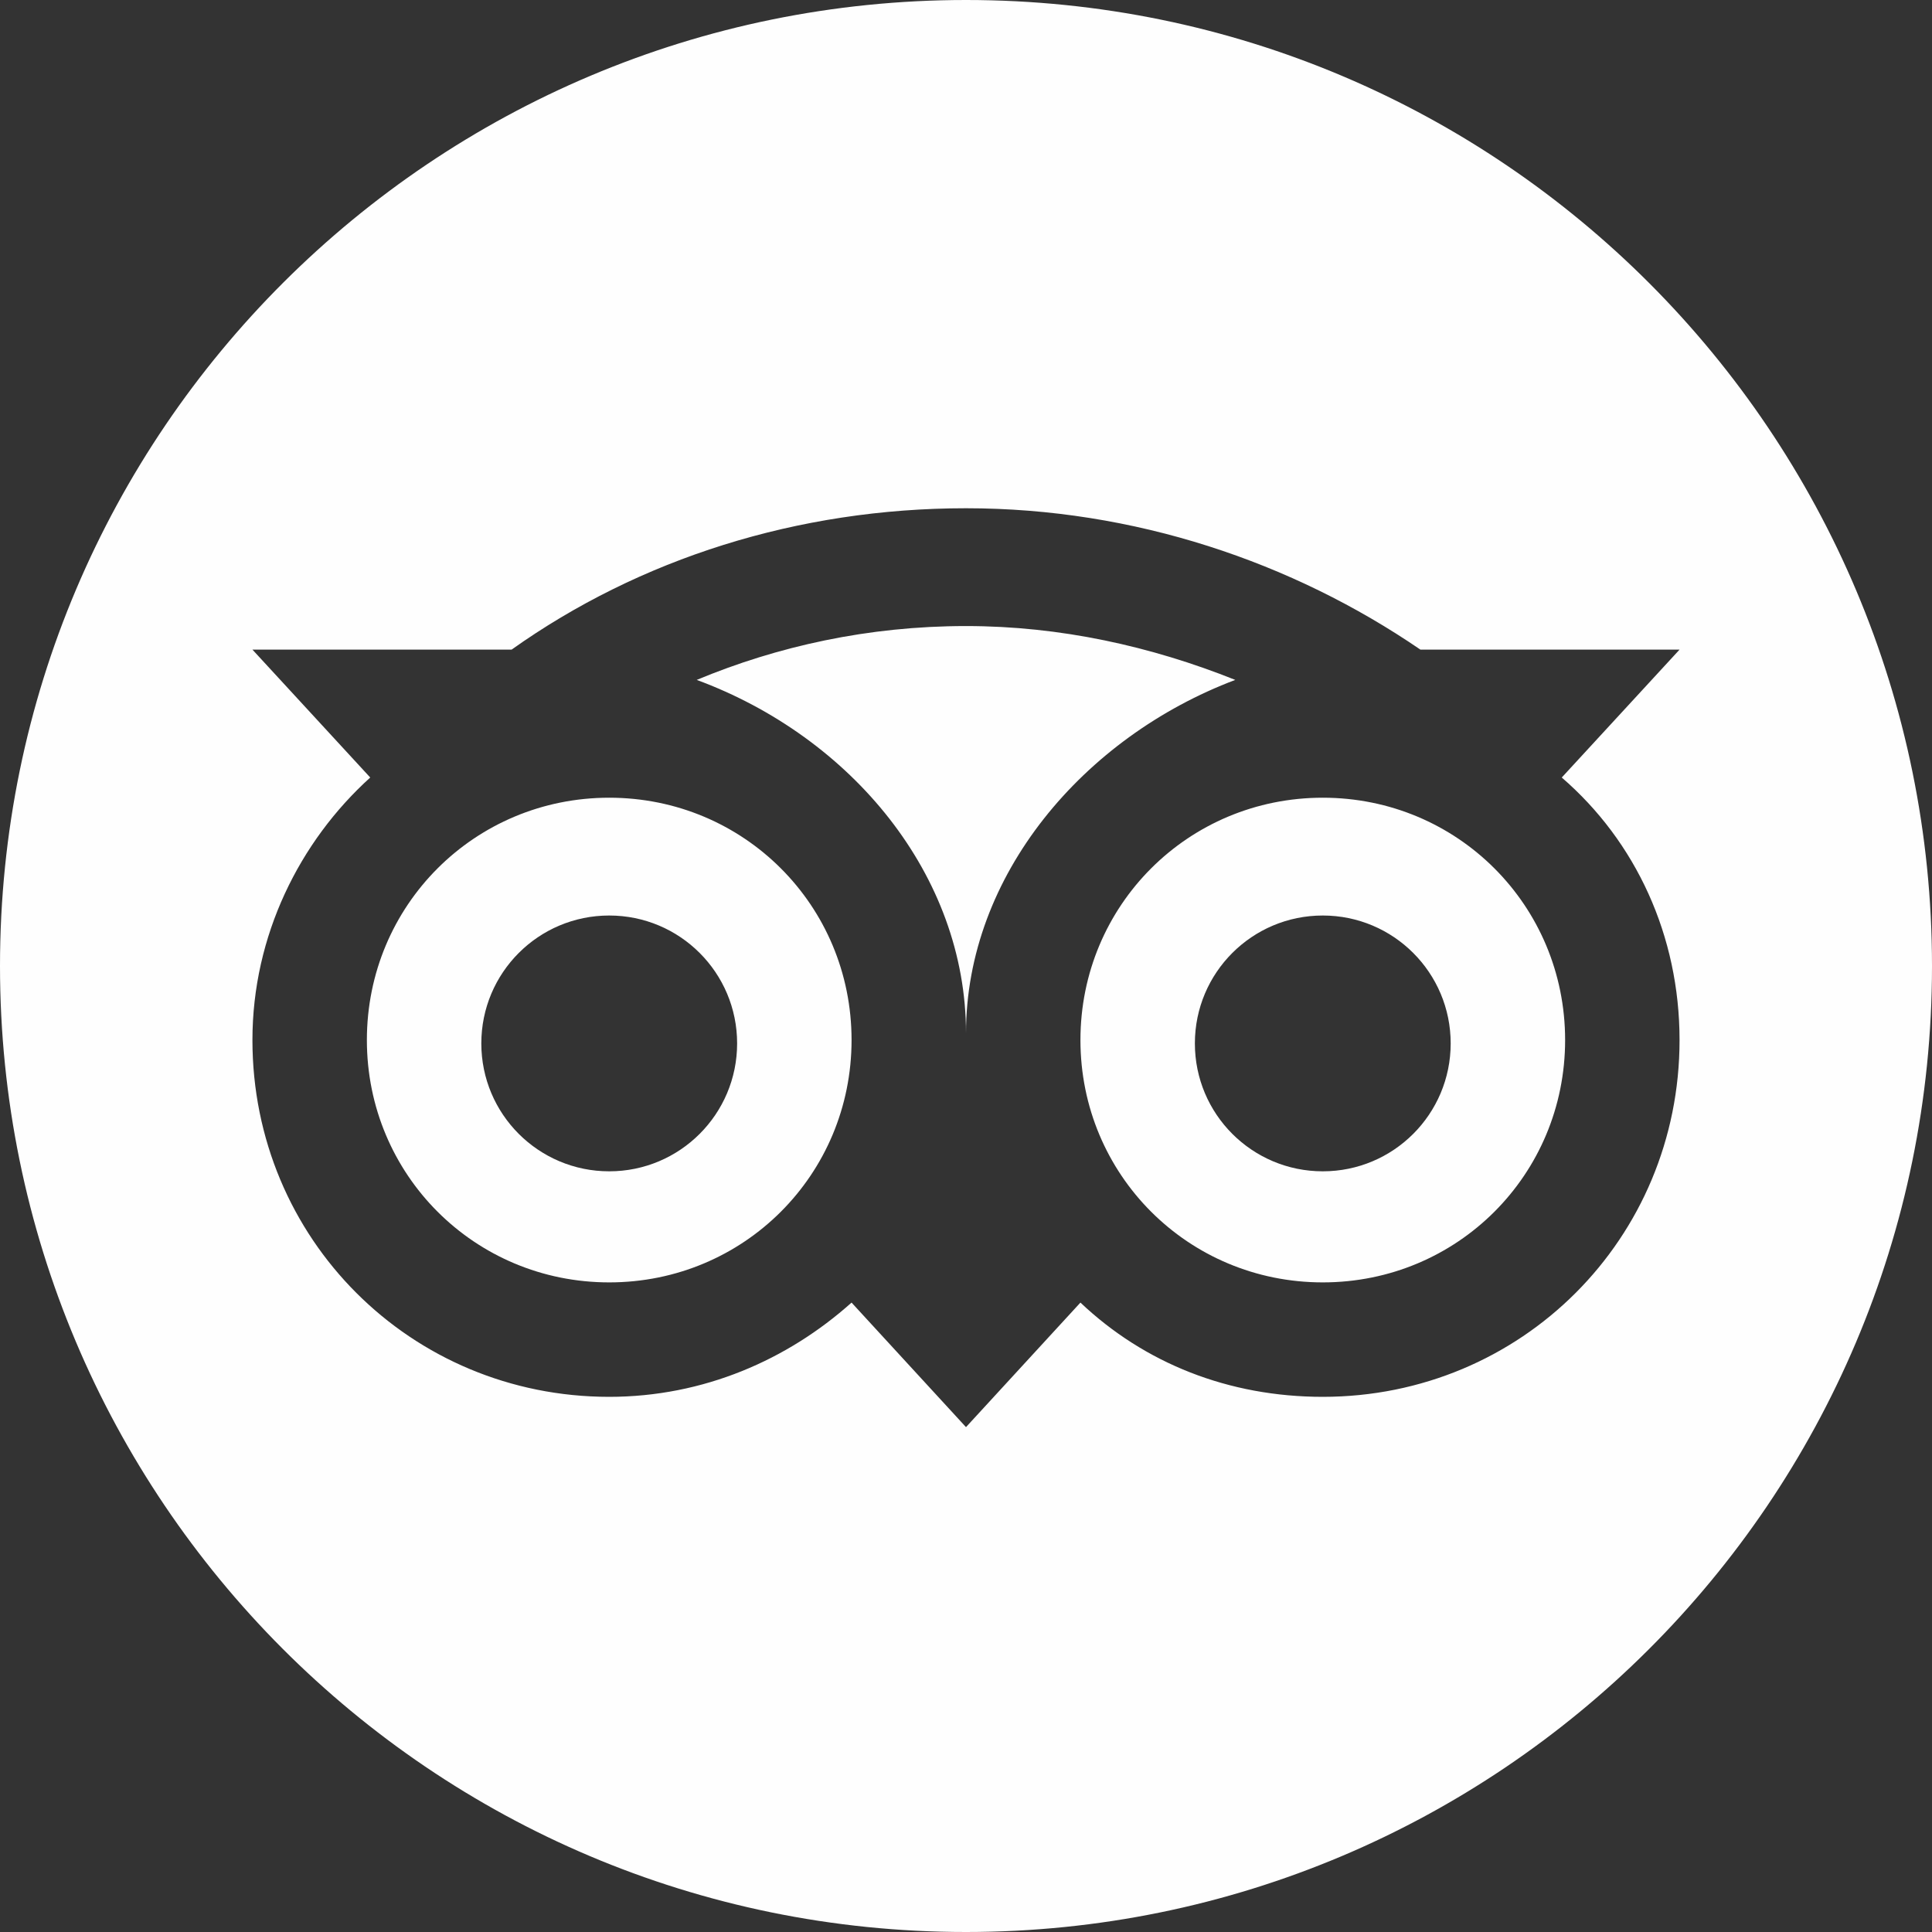
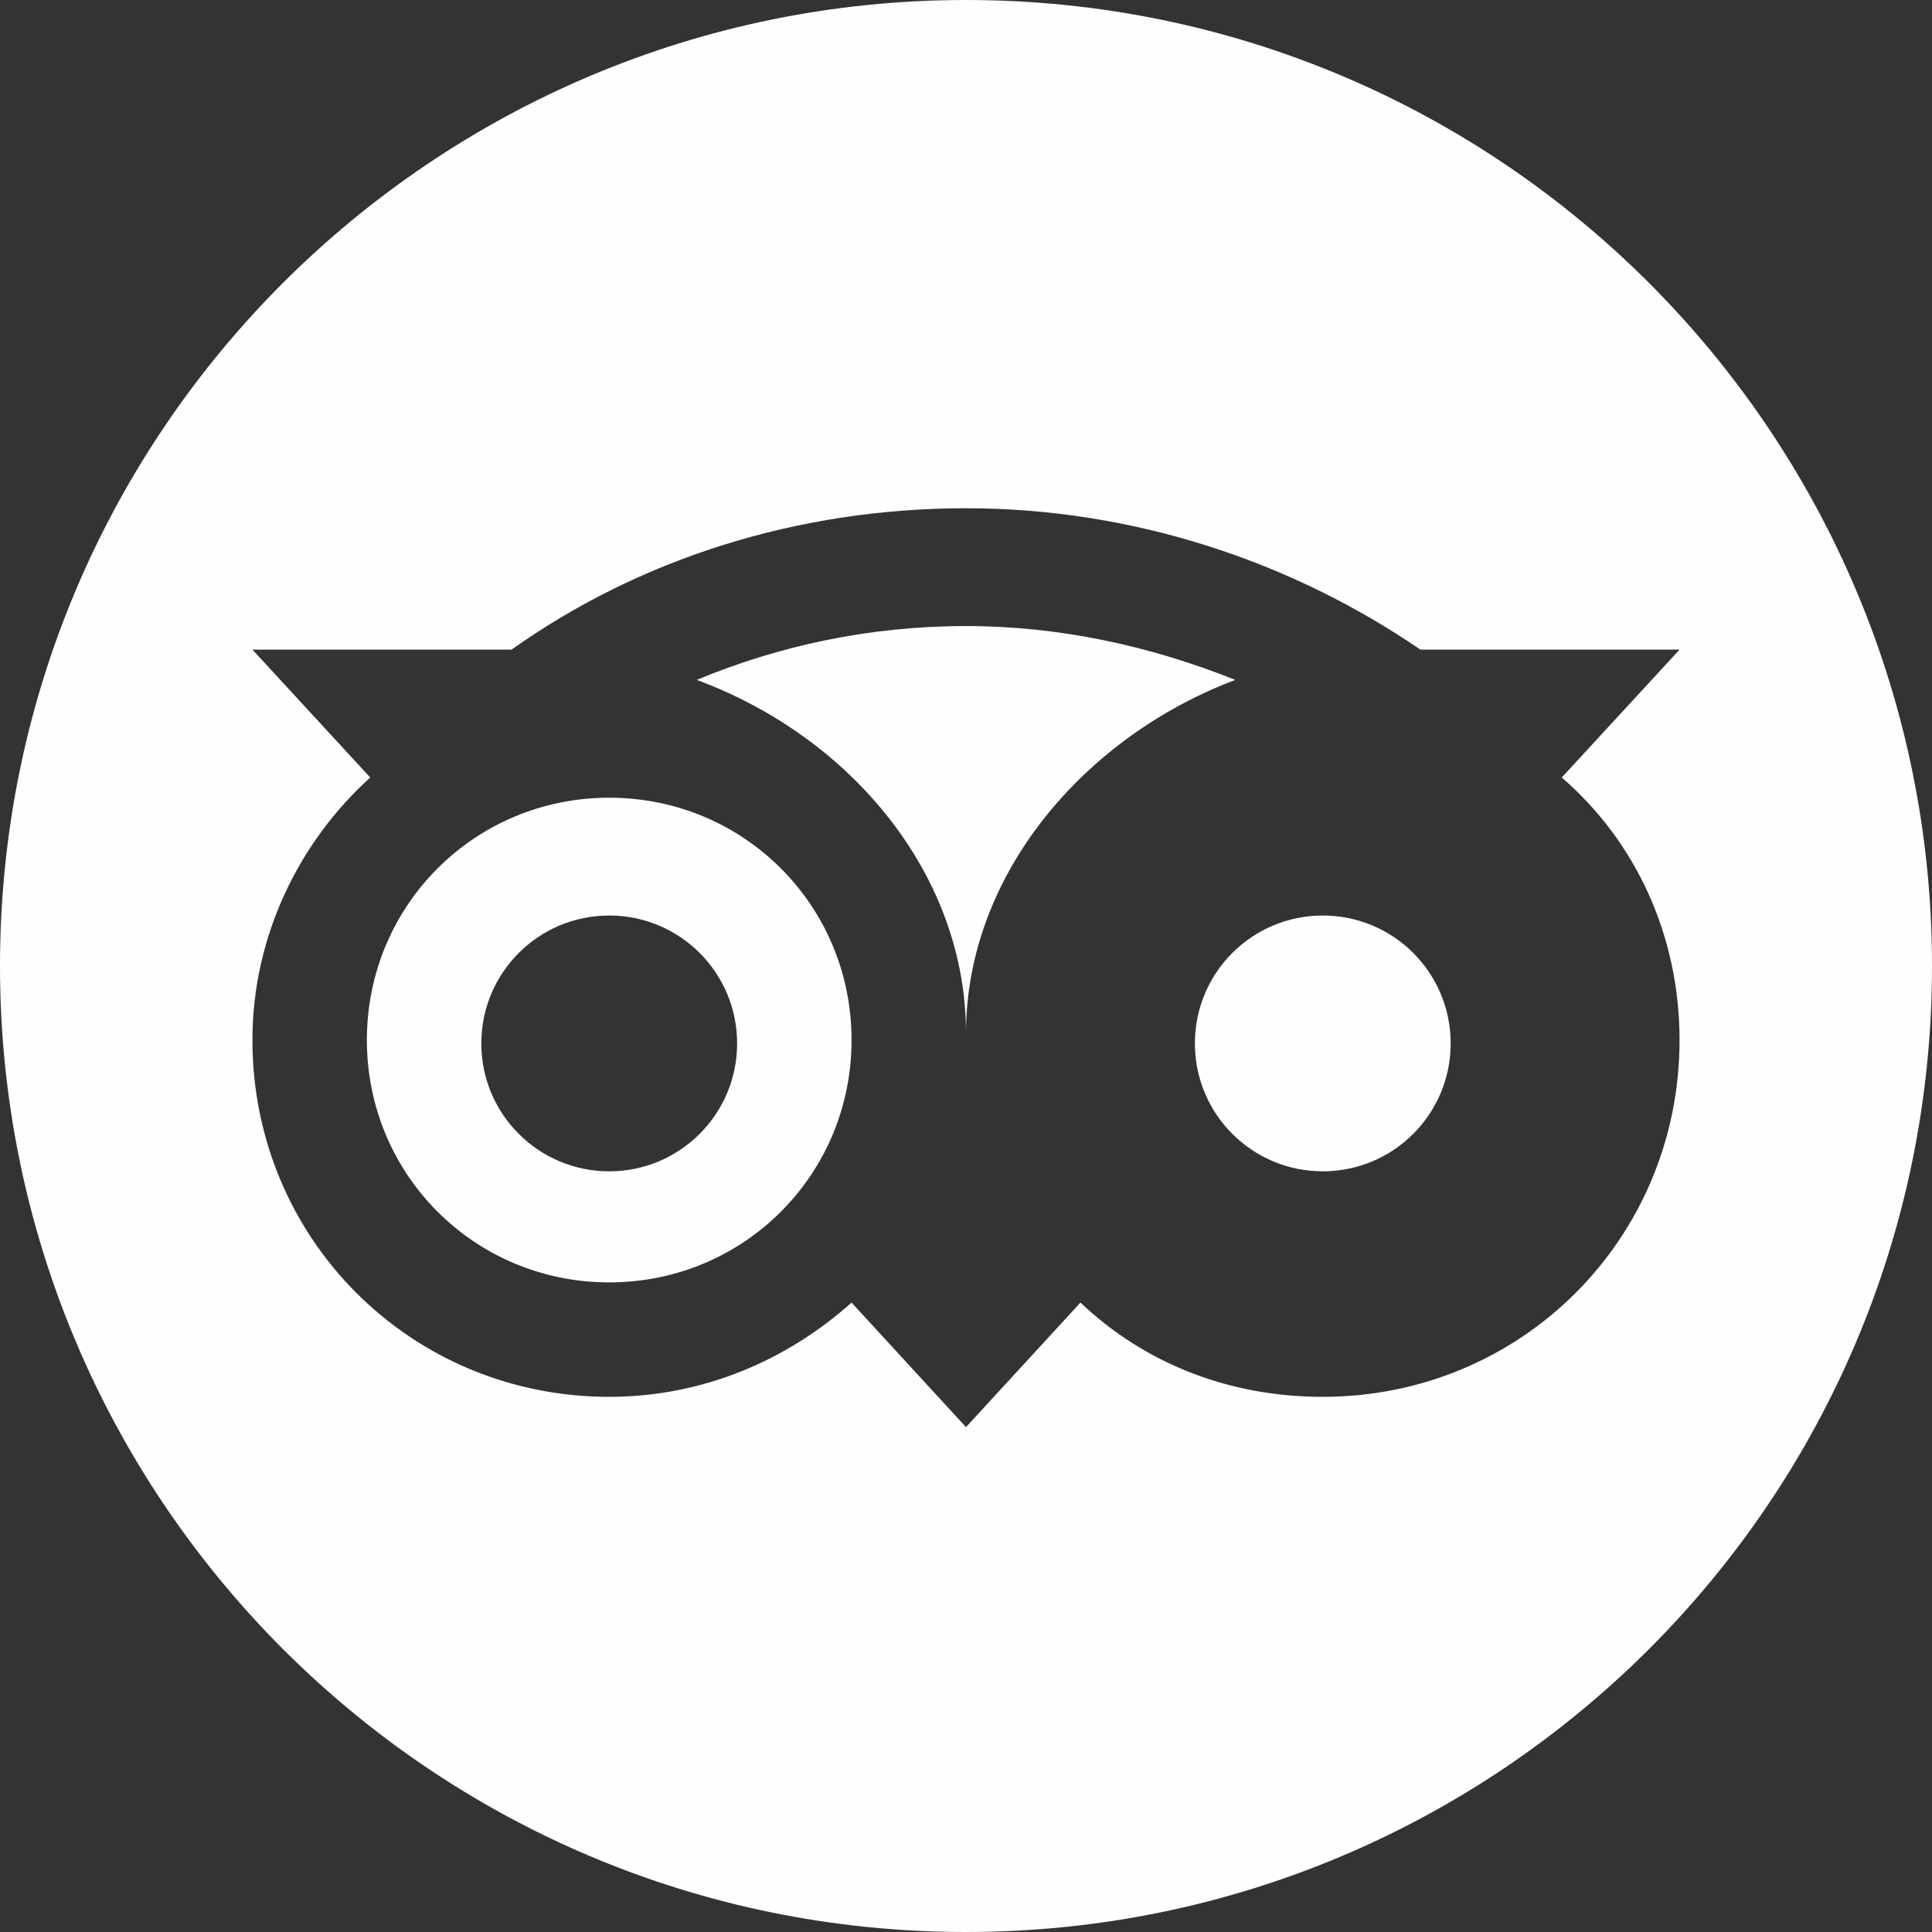
<svg xmlns="http://www.w3.org/2000/svg" xml:space="preserve" width="3.128mm" height="3.128mm" version="1.1" style="shape-rendering:geometricPrecision; text-rendering:geometricPrecision; image-rendering:optimizeQuality; fill-rule:evenodd; clip-rule:evenodd" viewBox="0 0 5.74 5.74">
  <rect x="0" y="0" width="5.74" height="5.74" fill="#333333" stroke="none" />
  <defs>
    <style type="text/css">
   
    .fil0 {fill:#FEFEFE}
   
  </style>
  </defs>
  <g id="Capa_x0020_1">
-     <path class="fil0" d="M2.87 0c1.59,0 2.87,1.29 2.87,2.87 0,1.59 -1.29,2.87 -2.87,2.87 -1.59,0 -2.87,-1.29 -2.87,-2.87 0,-1.59 1.29,-2.87 2.87,-2.87zm-0.68 3.1c0,0.21 -0.17,0.38 -0.38,0.38 -0.21,0 -0.38,-0.17 -0.38,-0.38 0,-0.21 0.17,-0.38 0.38,-0.38 0.21,-0 0.38,0.17 0.38,0.38zm1.74 -0.38c-0.21,0 -0.38,0.17 -0.38,0.38 0,0.21 0.17,0.38 0.38,0.38 0.21,0 0.38,-0.17 0.38,-0.38 0,-0.21 -0.17,-0.38 -0.38,-0.38zm0 1.09c-0.4,0 -0.72,-0.32 -0.72,-0.72 0,-0.4 0.32,-0.72 0.72,-0.72 0.4,0 0.72,0.32 0.72,0.72 0,0.4 -0.32,0.72 -0.72,0.72zm-1.06 -0.74c0,-0.47 -0.34,-0.88 -0.8,-1.05 0.24,-0.1 0.51,-0.16 0.8,-0.16 0.28,0 0.55,0.06 0.8,0.16 -0.45,0.17 -0.8,0.58 -0.8,1.05zm-1.06 0.74c-0.4,0 -0.72,-0.32 -0.72,-0.72 0,-0.4 0.32,-0.72 0.72,-0.72 0.4,0 0.72,0.32 0.72,0.72 0,0.4 -0.32,0.72 -0.72,0.72zm2.83 -1.5l0.35 -0.38 -0.77 0c-0.38,-0.26 -0.85,-0.42 -1.35,-0.42 -0.5,0 -0.97,0.15 -1.35,0.42l-0.77 0 0.35 0.38c-0.21,0.19 -0.35,0.47 -0.35,0.78 0,0.59 0.47,1.06 1.06,1.06 0.28,0 0.53,-0.11 0.72,-0.28l0.34 0.37 0.34 -0.37c0.19,0.18 0.44,0.28 0.72,0.28 0.59,0 1.06,-0.47 1.06,-1.06 0,-0.31 -0.13,-0.59 -0.35,-0.78z" />
+     <path class="fil0" d="M2.87 0c1.59,0 2.87,1.29 2.87,2.87 0,1.59 -1.29,2.87 -2.87,2.87 -1.59,0 -2.87,-1.29 -2.87,-2.87 0,-1.59 1.29,-2.87 2.87,-2.87zm-0.68 3.1c0,0.21 -0.17,0.38 -0.38,0.38 -0.21,0 -0.38,-0.17 -0.38,-0.38 0,-0.21 0.17,-0.38 0.38,-0.38 0.21,-0 0.38,0.17 0.38,0.38zm1.74 -0.38c-0.21,0 -0.38,0.17 -0.38,0.38 0,0.21 0.17,0.38 0.38,0.38 0.21,0 0.38,-0.17 0.38,-0.38 0,-0.21 -0.17,-0.38 -0.38,-0.38zm0 1.09zm-1.06 -0.74c0,-0.47 -0.34,-0.88 -0.8,-1.05 0.24,-0.1 0.51,-0.16 0.8,-0.16 0.28,0 0.55,0.06 0.8,0.16 -0.45,0.17 -0.8,0.58 -0.8,1.05zm-1.06 0.74c-0.4,0 -0.72,-0.32 -0.72,-0.72 0,-0.4 0.32,-0.72 0.72,-0.72 0.4,0 0.72,0.32 0.72,0.72 0,0.4 -0.32,0.72 -0.72,0.72zm2.83 -1.5l0.35 -0.38 -0.77 0c-0.38,-0.26 -0.85,-0.42 -1.35,-0.42 -0.5,0 -0.97,0.15 -1.35,0.42l-0.77 0 0.35 0.38c-0.21,0.19 -0.35,0.47 -0.35,0.78 0,0.59 0.47,1.06 1.06,1.06 0.28,0 0.53,-0.11 0.72,-0.28l0.34 0.37 0.34 -0.37c0.19,0.18 0.44,0.28 0.72,0.28 0.59,0 1.06,-0.47 1.06,-1.06 0,-0.31 -0.13,-0.59 -0.35,-0.78z" />
  </g>
</svg>